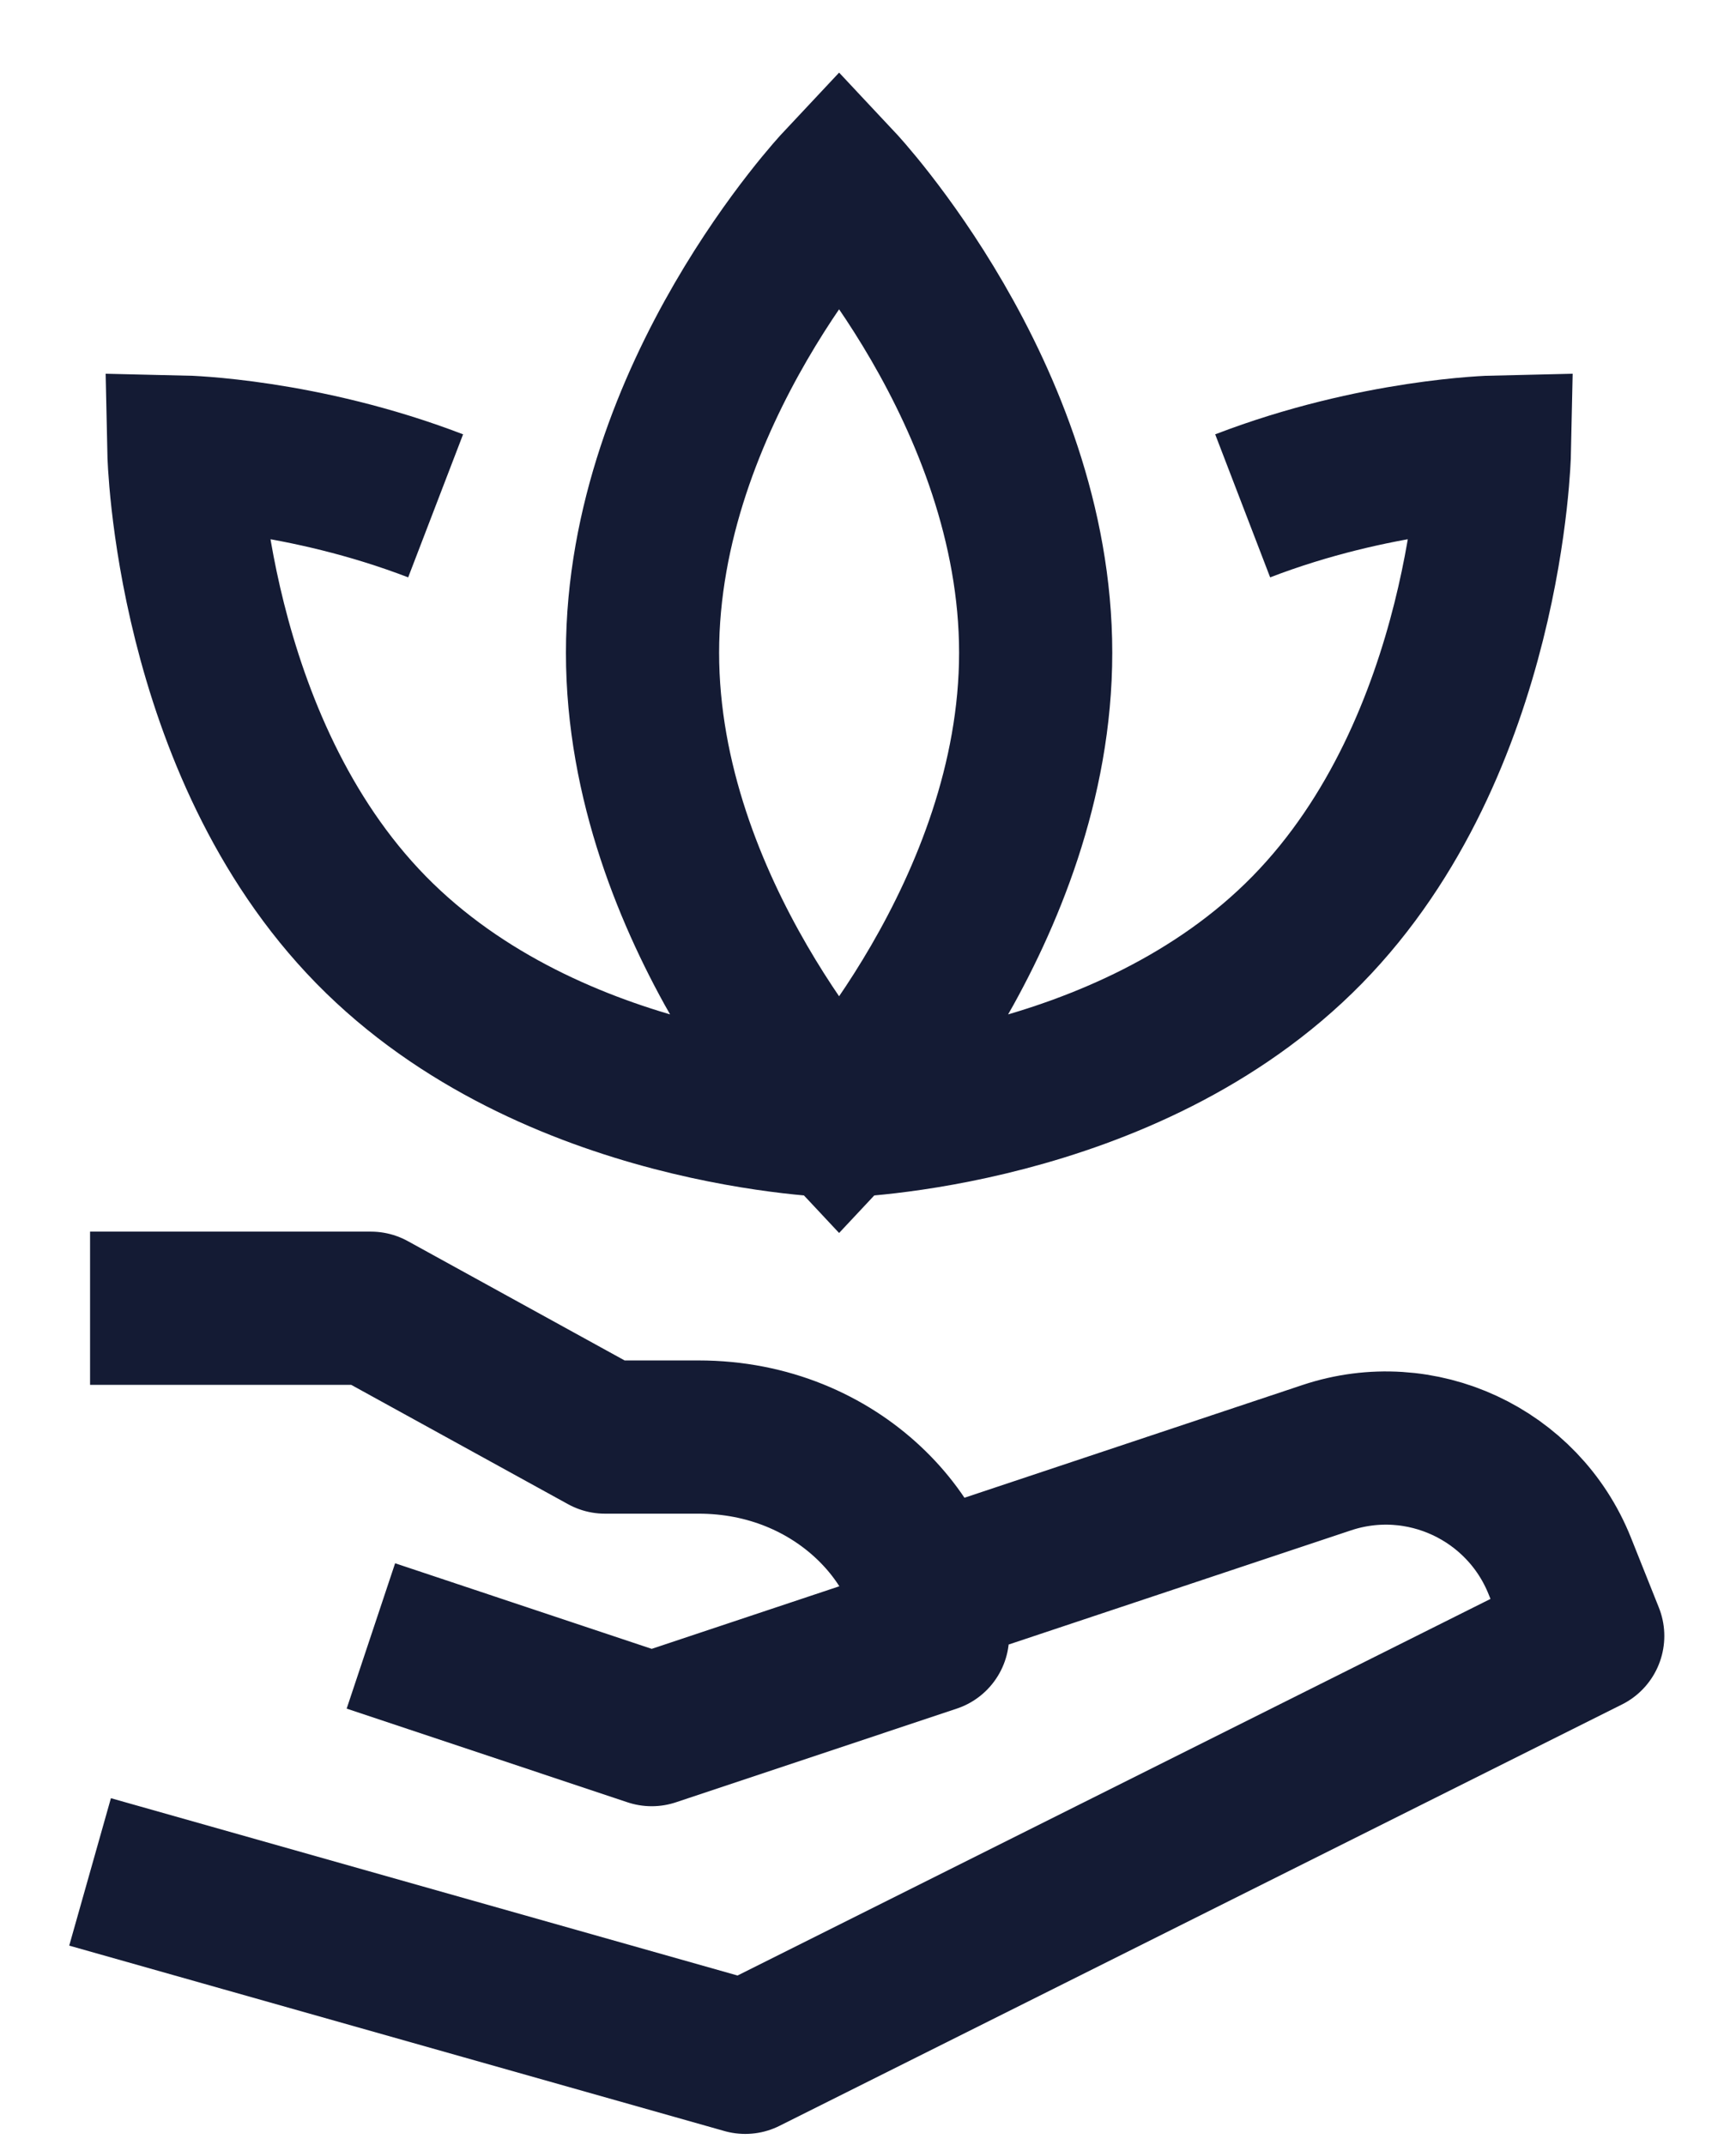
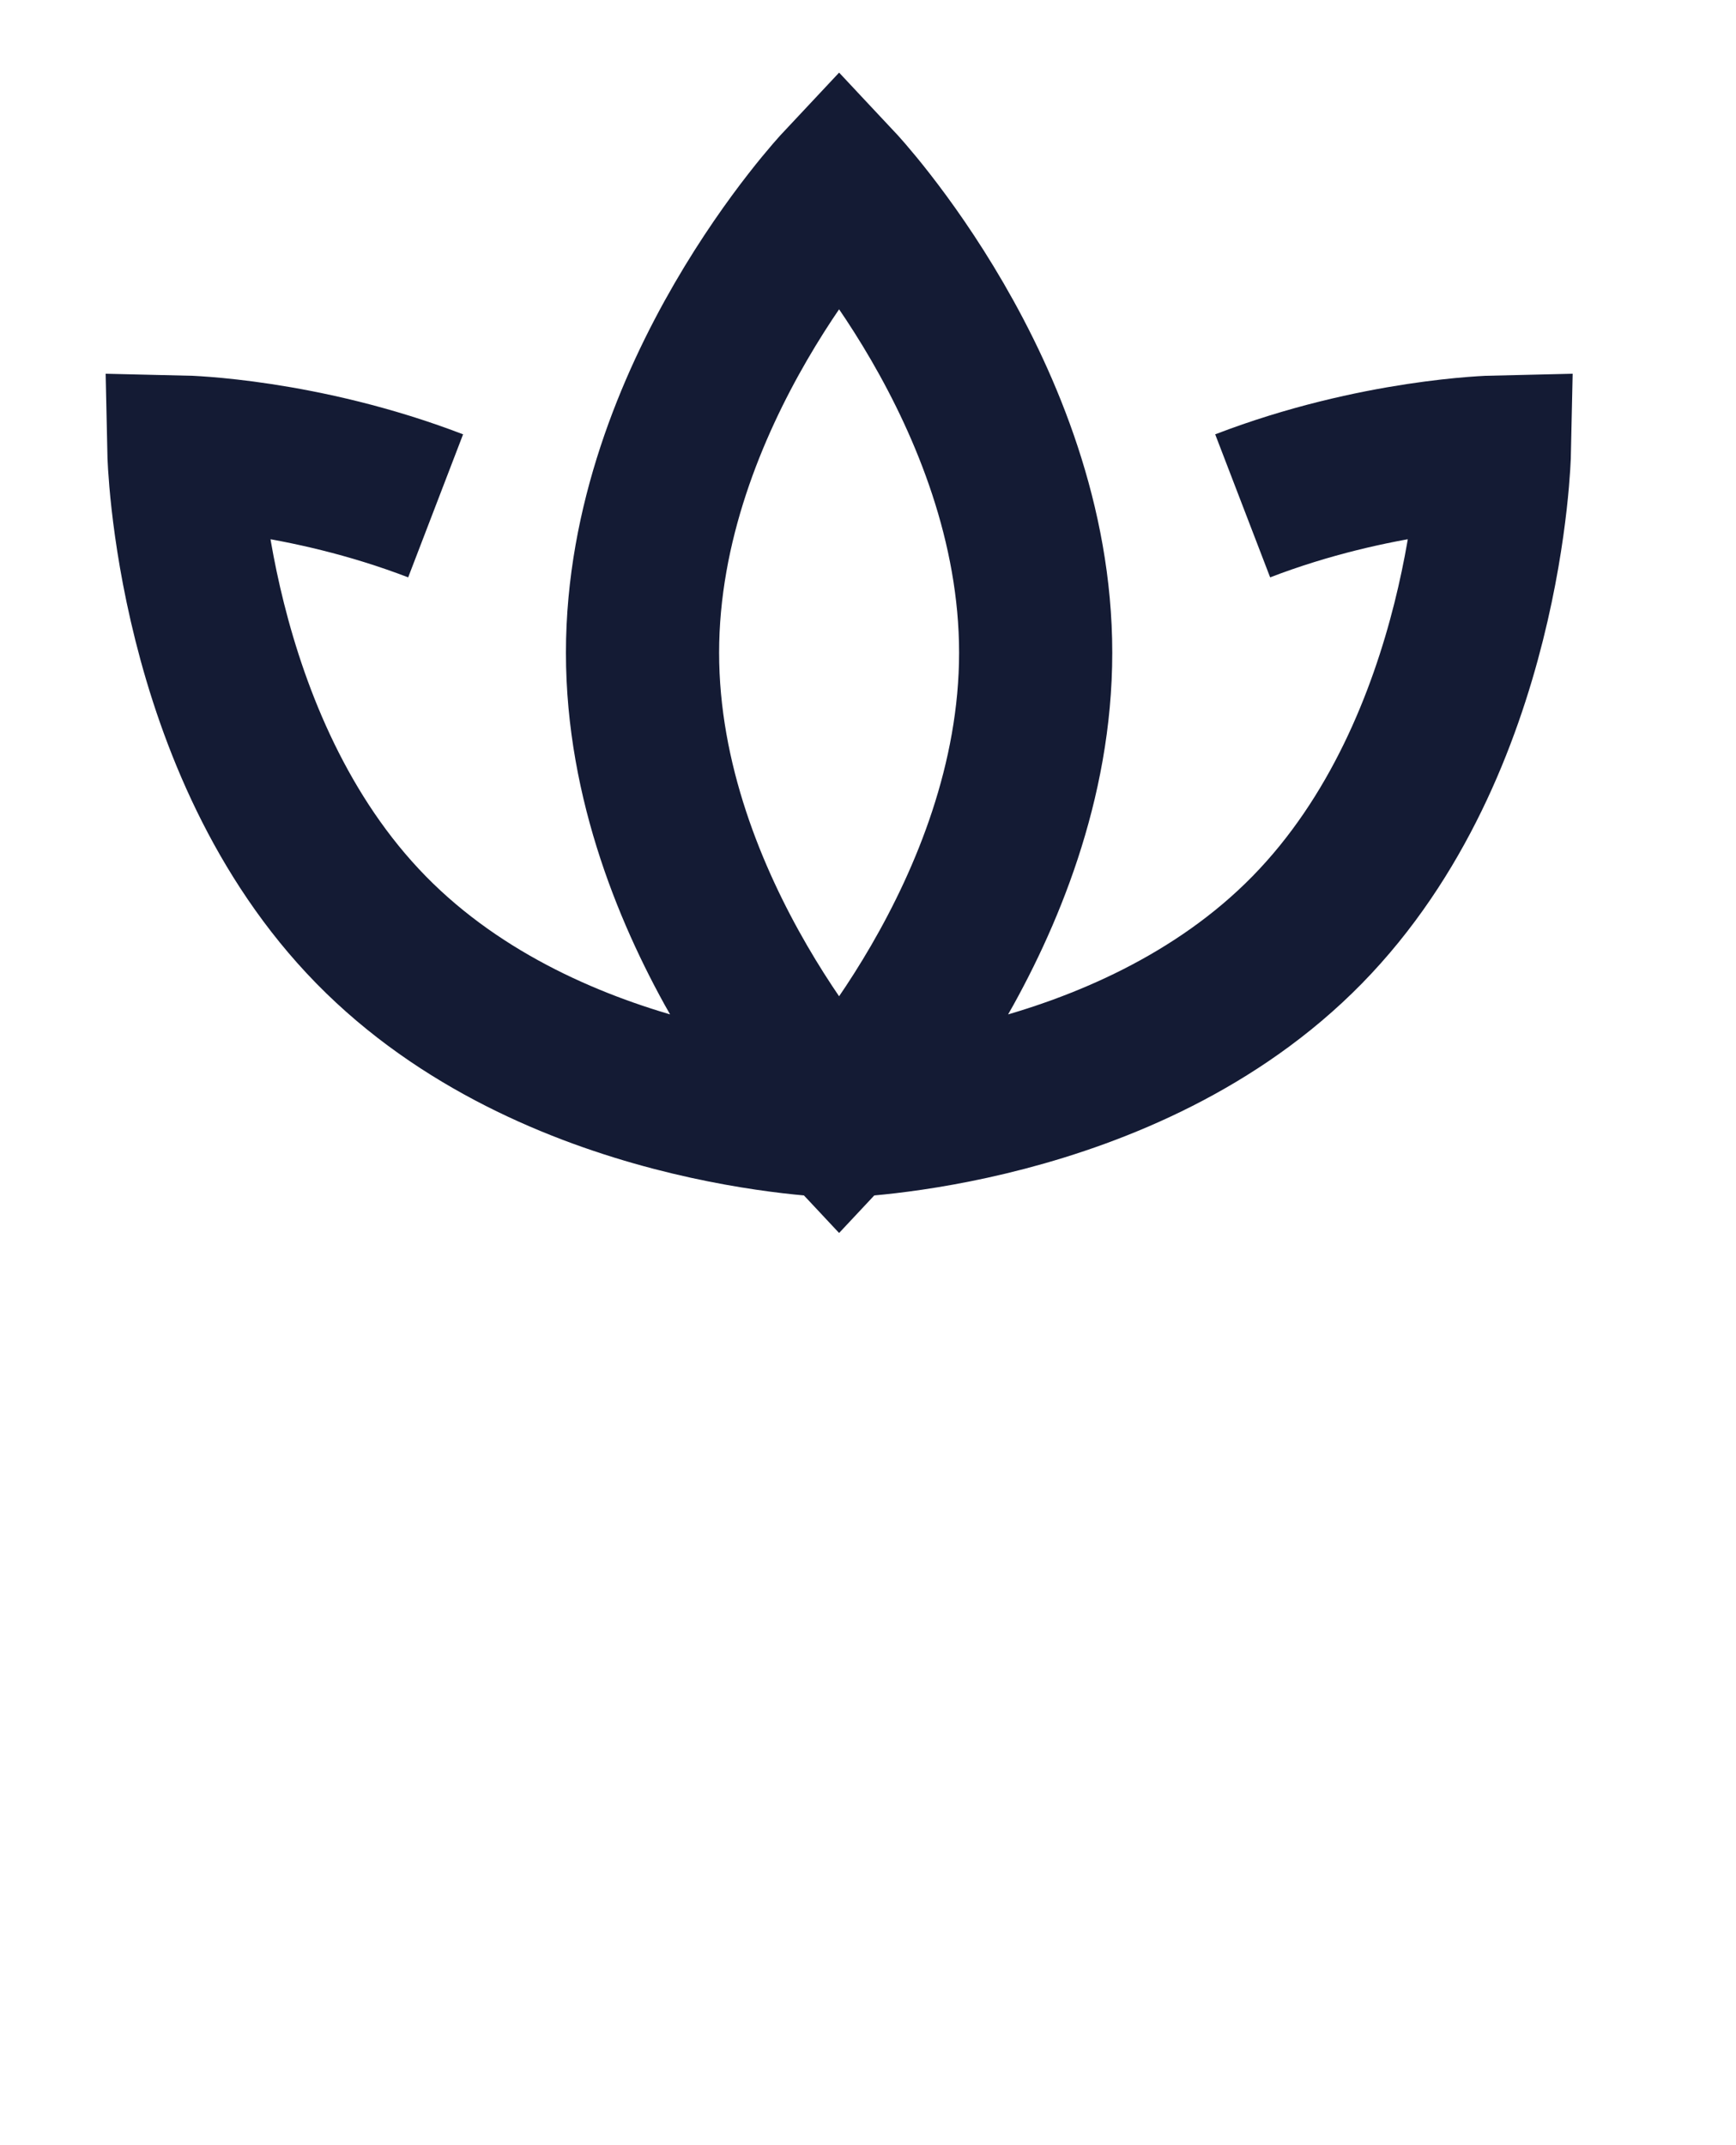
<svg xmlns="http://www.w3.org/2000/svg" width="17" height="21" viewBox="0 0 17 21" fill="none">
  <g id="elements">
-     <path id="Vector" d="M0.882 12.807H3.632L5.924 14.068H6.841C8.216 14.068 9.132 15.121 9.132 16.015L6.382 16.932L3.632 16.015M9.132 15.557L12.992 14.27C13.913 13.963 14.913 14.428 15.274 15.329L15.548 16.015L7.298 20.14L0.882 18.325" stroke="#141B34" stroke-width="1.5" stroke-linejoin="round" />
    <path id="Vector_2" d="M8.217 10.974C8.217 10.974 10.142 8.922 10.142 6.39C10.142 3.859 8.217 1.807 8.217 1.807C8.217 1.807 6.292 3.859 6.292 6.39C6.292 8.922 8.217 10.974 8.217 10.974ZM8.217 10.974C8.217 10.974 11.029 10.911 12.801 9.103C14.573 7.295 14.634 4.426 14.634 4.426C14.634 4.426 13.47 4.452 12.169 4.952M8.217 10.974C8.217 10.974 5.406 10.911 3.634 9.103C1.862 7.295 1.801 4.426 1.801 4.426C1.801 4.426 2.964 4.452 4.266 4.952" stroke="#141B34" stroke-width="1.5" />
  </g>
</svg>